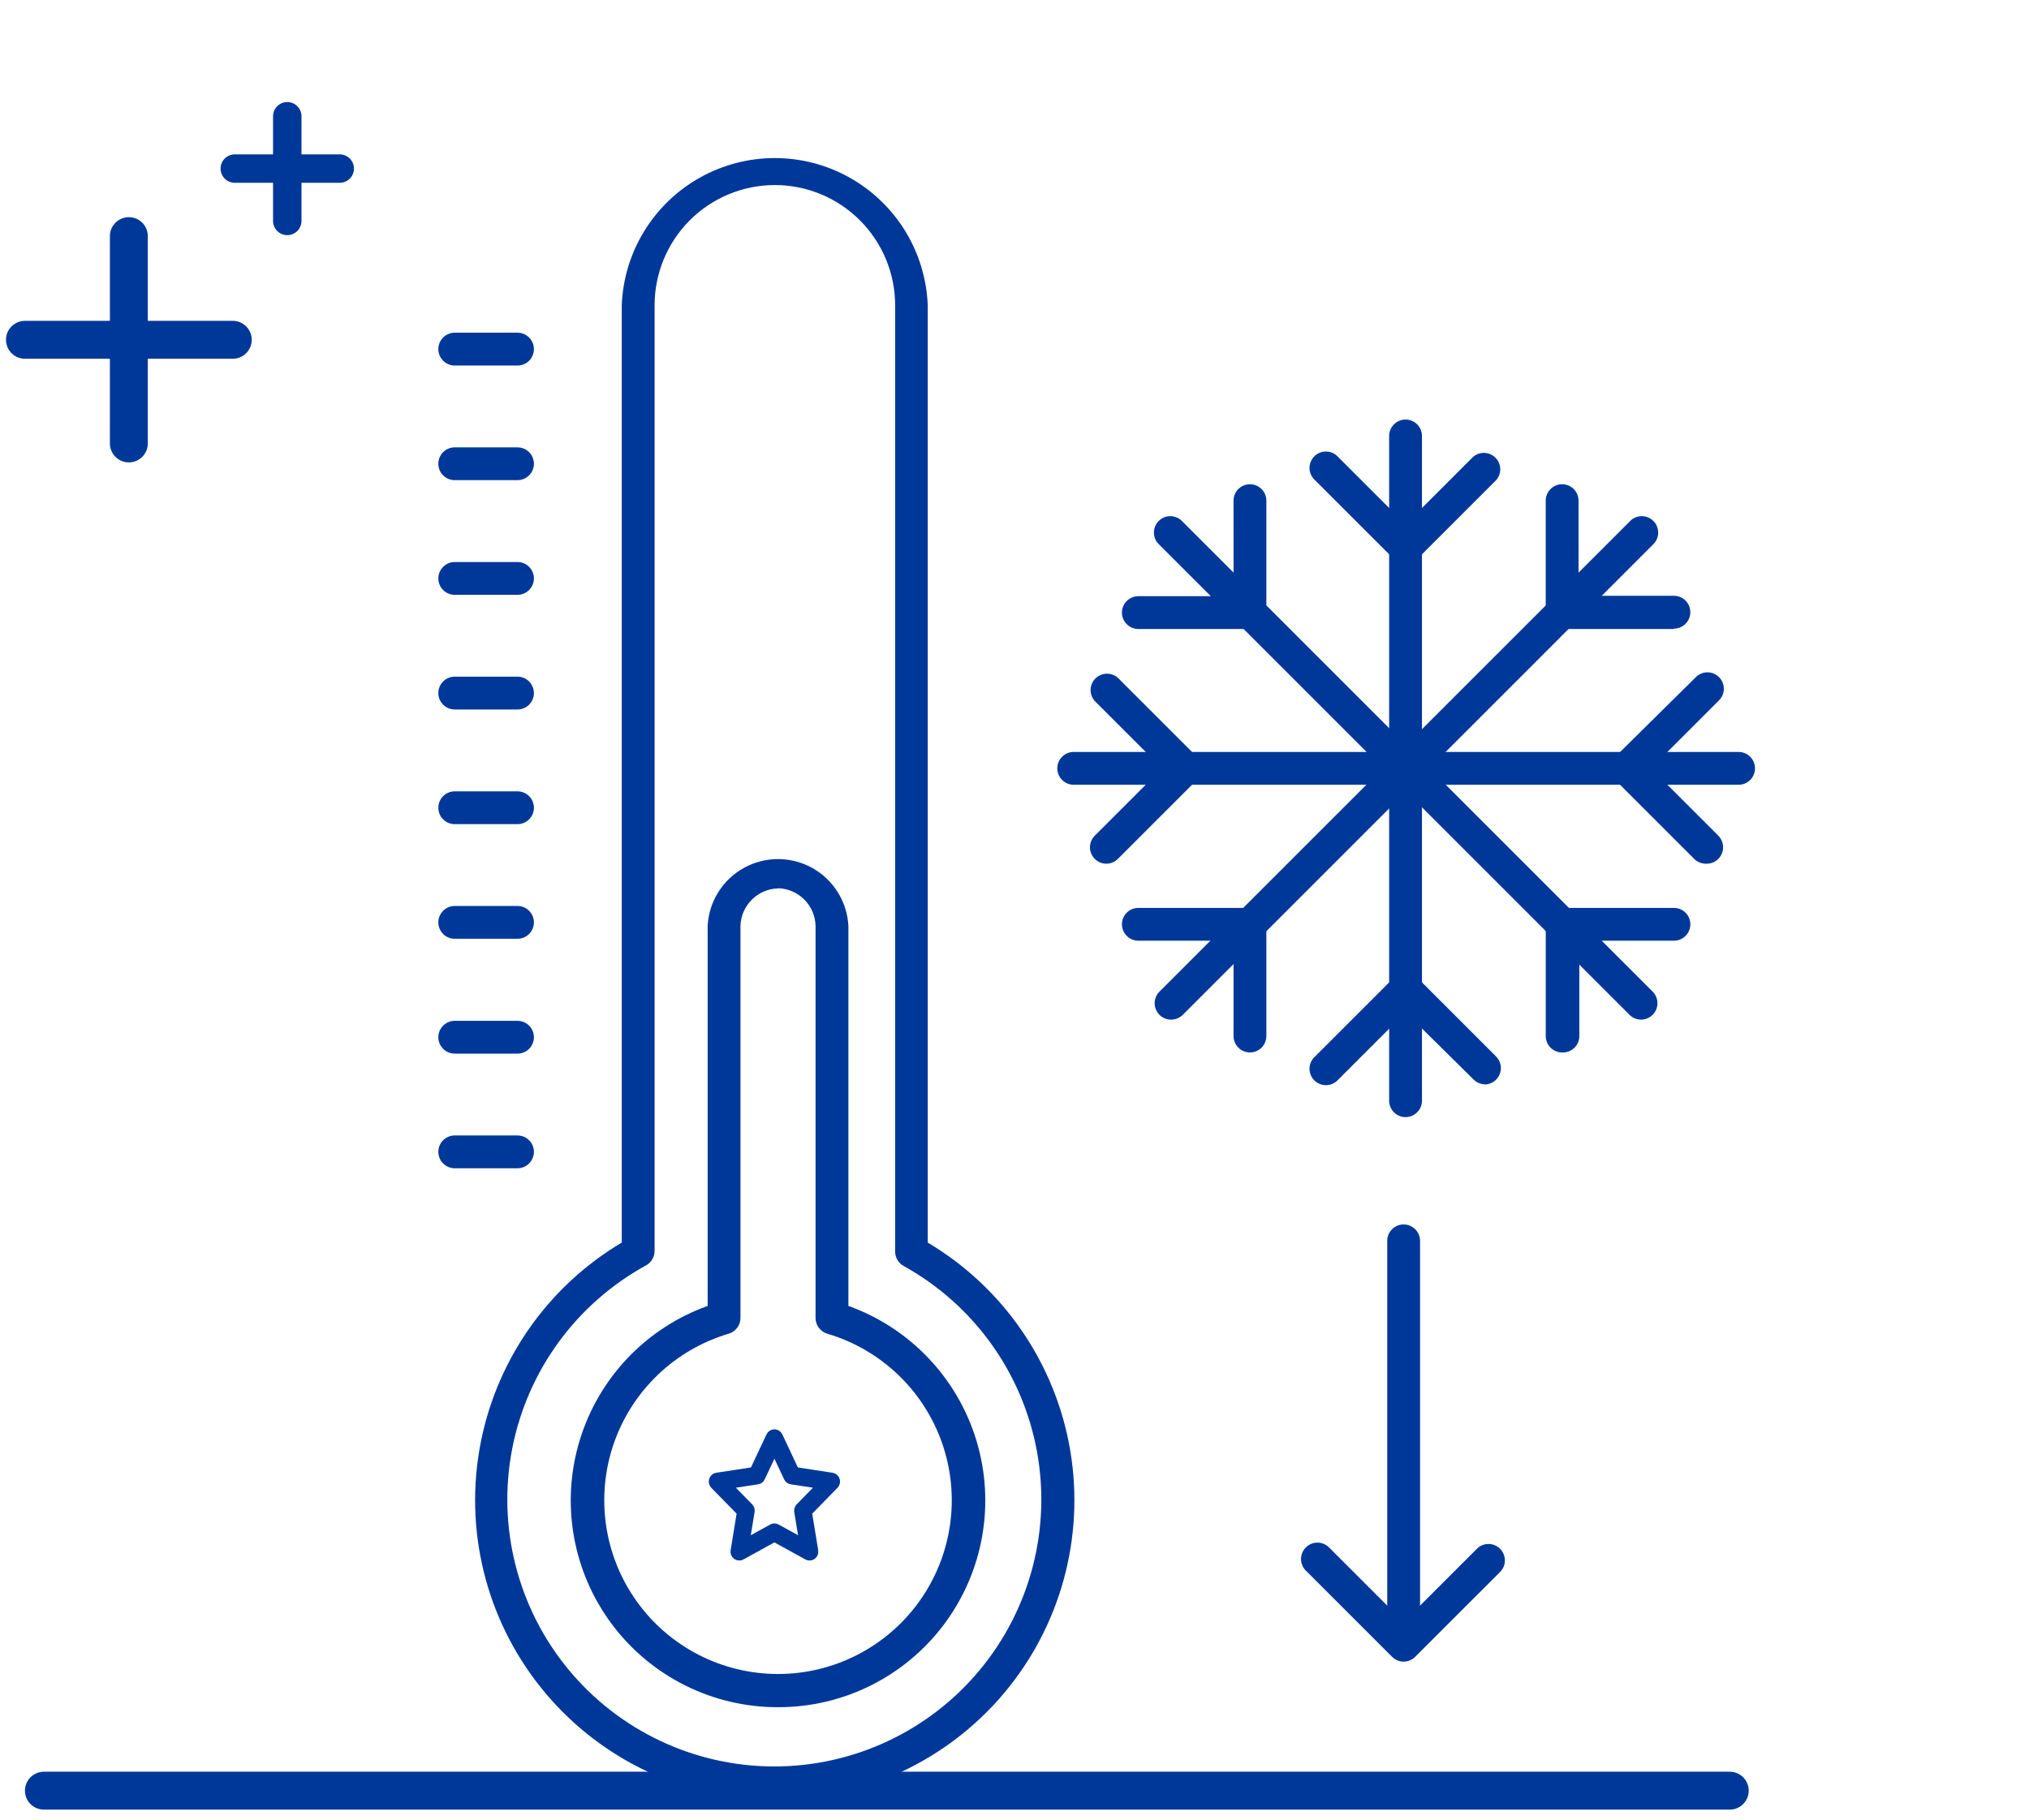
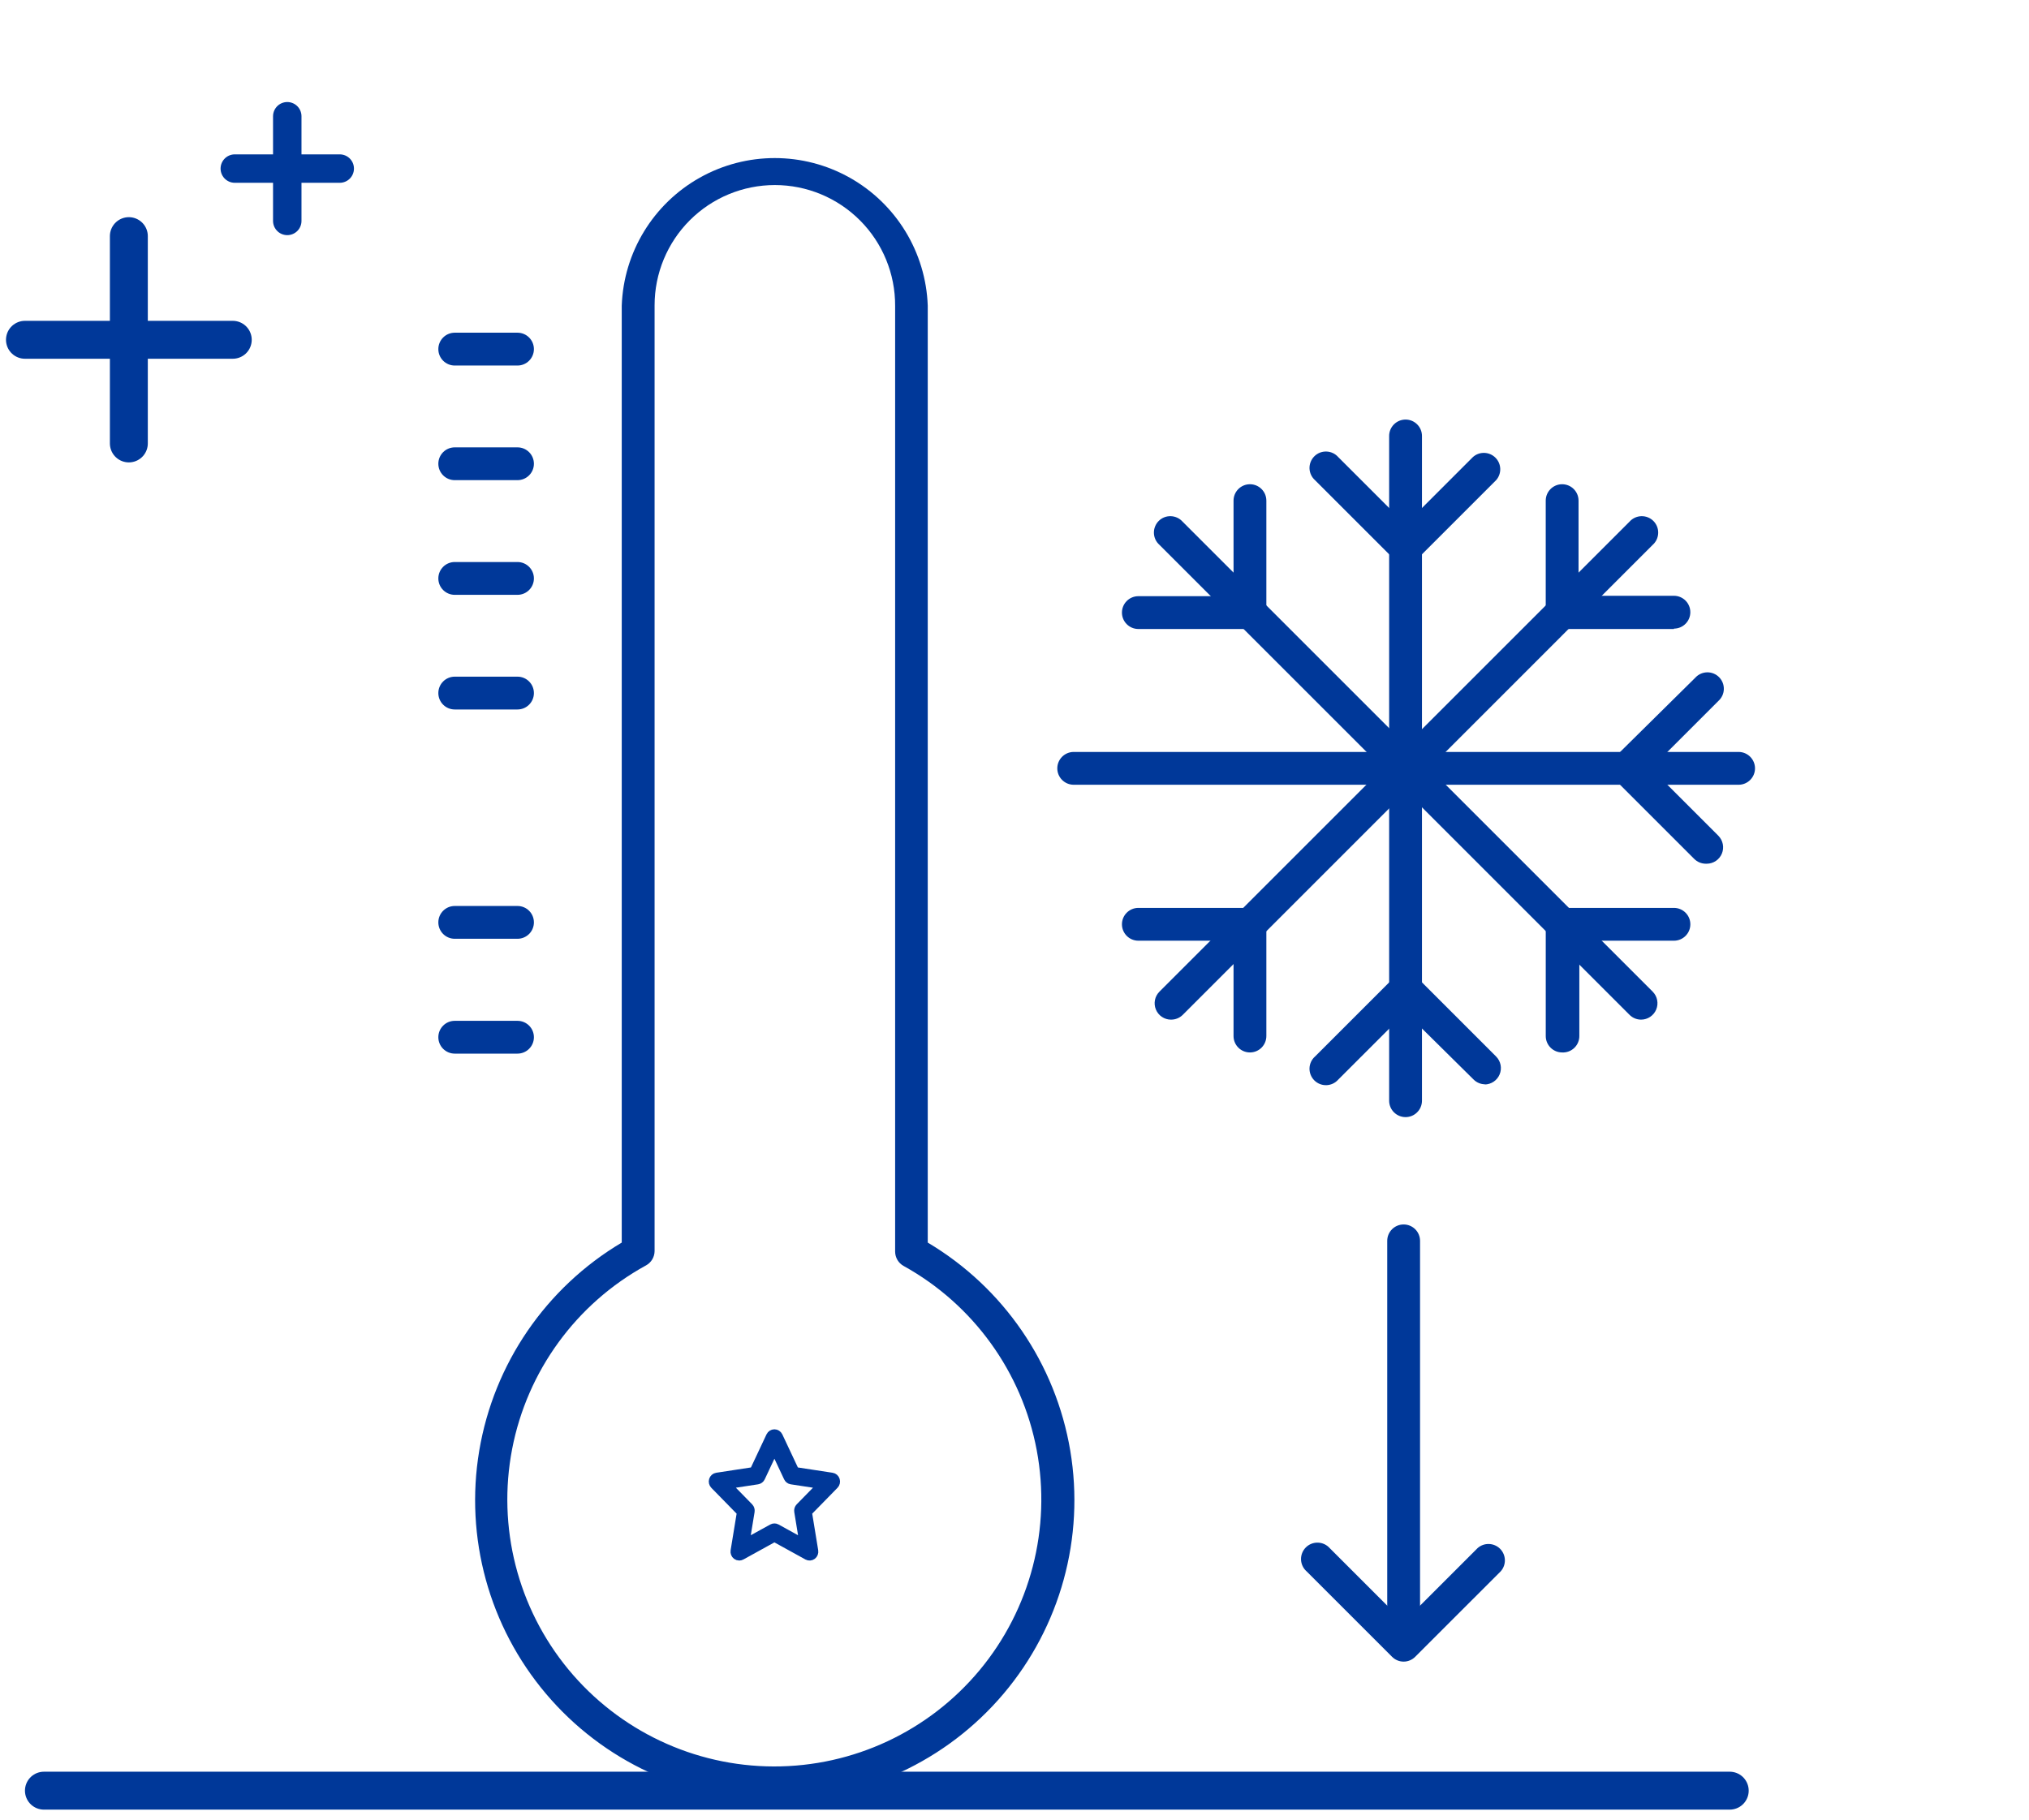
<svg xmlns="http://www.w3.org/2000/svg" width="107" height="96" viewBox="0 0 107 96" fill="none">
  <path d="M40.862 94.946C36.212 94.945 31.799 92.897 28.796 89.346C25.792 85.797 24.504 81.105 25.273 76.519C26.043 71.933 28.791 67.919 32.788 65.543V16.124C32.888 13.31 34.448 10.751 36.903 9.372C39.359 7.993 42.356 7.993 44.811 9.372C47.266 10.751 48.825 13.31 48.925 16.124V65.543C52.922 67.919 55.671 71.933 56.441 76.519C57.21 81.105 55.921 85.797 52.918 89.346C49.915 92.896 45.502 94.945 40.852 94.946H40.862ZM40.862 9.761C39.18 9.761 37.566 10.43 36.377 11.619C35.188 12.809 34.52 14.422 34.52 16.105V65.992C34.517 66.306 34.346 66.594 34.071 66.745C30.391 68.761 27.802 72.312 27.008 76.431C26.215 80.551 27.299 84.81 29.966 88.048C32.635 91.286 36.607 93.166 40.802 93.176C44.998 93.185 48.979 91.323 51.661 88.097C54.343 84.871 55.447 80.616 54.672 76.493C53.897 72.371 51.324 68.808 47.653 66.776C47.378 66.624 47.207 66.336 47.205 66.022V16.135C47.213 14.448 46.548 12.826 45.358 11.631C44.167 10.434 42.55 9.761 40.862 9.761H40.862Z" fill="#003899" />
-   <path d="M27.29 61.623H23.981C23.503 61.623 23.116 61.235 23.116 60.757C23.116 60.279 23.503 59.892 23.981 59.892H27.29C27.768 59.892 28.156 60.279 28.156 60.757C28.156 61.235 27.768 61.623 27.29 61.623Z" fill="#003899" />
  <path d="M27.29 55.576H23.981C23.503 55.576 23.116 55.189 23.116 54.711C23.116 54.233 23.503 53.846 23.981 53.846H27.29C27.768 53.846 28.156 54.233 28.156 54.711C28.156 55.189 27.768 55.576 27.29 55.576Z" fill="#003899" />
  <path d="M27.29 49.518H23.981C23.503 49.518 23.116 49.131 23.116 48.653C23.116 48.175 23.503 47.788 23.981 47.788H27.29C27.768 47.788 28.156 48.175 28.156 48.653C28.156 49.131 27.768 49.518 27.29 49.518Z" fill="#003899" />
-   <path d="M27.29 43.472H23.981C23.503 43.472 23.116 43.084 23.116 42.606C23.116 42.128 23.503 41.741 23.981 41.741H27.29C27.768 41.741 28.156 42.128 28.156 42.606C28.156 43.084 27.768 43.472 27.29 43.472Z" fill="#003899" />
  <path d="M27.29 37.423H23.981C23.503 37.423 23.116 37.036 23.116 36.558C23.116 36.08 23.503 35.692 23.981 35.692H27.29C27.768 35.692 28.156 36.08 28.156 36.558C28.156 37.036 27.768 37.423 27.29 37.423Z" fill="#003899" />
  <path d="M27.29 31.376H23.981C23.503 31.376 23.116 30.988 23.116 30.511C23.116 30.033 23.503 29.645 23.981 29.645H27.29C27.768 29.645 28.156 30.033 28.156 30.511C28.156 30.988 27.768 31.376 27.29 31.376Z" fill="#003899" />
  <path d="M27.29 25.327H23.981C23.503 25.327 23.116 24.94 23.116 24.462C23.116 23.984 23.503 23.597 23.981 23.597H27.29C27.768 23.597 28.156 23.984 28.156 24.462C28.156 24.94 27.768 25.327 27.29 25.327Z" fill="#003899" />
  <path d="M27.29 19.281H23.981C23.503 19.281 23.116 18.893 23.116 18.415C23.116 17.937 23.503 17.549 23.981 17.549H27.29C27.768 17.549 28.156 17.937 28.156 18.415C28.156 18.893 27.768 19.281 27.29 19.281Z" fill="#003899" />
-   <path d="M41.035 90.05C37.58 90.06 34.324 88.432 32.26 85.662C30.195 82.891 29.565 79.306 30.563 75.998C31.56 72.69 34.066 70.051 37.318 68.884V48.836C37.385 47.556 38.106 46.402 39.228 45.78C40.349 45.159 41.71 45.159 42.831 45.78C43.951 46.402 44.673 47.556 44.74 48.836V68.884C47.991 70.051 50.496 72.689 51.495 75.995C52.492 79.301 51.865 82.885 49.803 85.656C47.74 88.427 44.488 90.057 41.035 90.05H41.035ZM41.035 46.862C39.95 46.889 39.076 47.762 39.049 48.847V69.515C39.051 69.9 38.798 70.241 38.428 70.35C35.588 71.191 33.33 73.352 32.365 76.152C31.401 78.952 31.85 82.045 33.569 84.456C35.288 86.867 38.067 88.299 41.029 88.299C43.99 88.299 46.769 86.867 48.489 84.456C50.209 82.045 50.657 78.952 49.693 76.152C48.728 73.352 46.47 71.191 43.63 70.35C43.26 70.241 43.007 69.9 43.009 69.515V48.838C42.982 47.756 42.115 46.885 41.034 46.852L41.035 46.862Z" fill="#003899" />
  <path d="M74.021 86.232C73.543 86.232 73.156 85.845 73.156 85.367V65.452C73.156 64.974 73.543 64.587 74.021 64.587C74.499 64.587 74.887 64.974 74.887 65.452V85.367C74.887 85.596 74.795 85.817 74.633 85.978C74.471 86.141 74.251 86.232 74.021 86.232Z" fill="#003899" />
  <path d="M74.021 87.646C73.792 87.646 73.572 87.554 73.41 87.391L68.9 82.881V82.882C68.722 82.723 68.617 82.498 68.61 82.26C68.603 82.022 68.695 81.791 68.863 81.623C69.031 81.454 69.262 81.363 69.501 81.37C69.739 81.377 69.964 81.481 70.122 81.659L74.022 85.559L77.921 81.659H77.921C78.263 81.356 78.783 81.371 79.107 81.694C79.431 82.019 79.447 82.539 79.142 82.882L74.632 87.391C74.47 87.554 74.25 87.646 74.021 87.646L74.021 87.646Z" fill="#003899" />
  <path d="M74.123 29.747C73.894 29.746 73.674 29.655 73.512 29.493L69.348 25.329V25.328C69.17 25.17 69.065 24.946 69.057 24.707C69.051 24.469 69.143 24.238 69.311 24.07C69.479 23.901 69.71 23.809 69.948 23.817C70.187 23.824 70.411 23.929 70.569 24.107L74.123 27.66L77.676 24.107C78.018 23.802 78.539 23.818 78.863 24.142C79.187 24.466 79.202 24.986 78.898 25.328L74.734 29.492V29.493C74.572 29.655 74.352 29.746 74.123 29.747L74.123 29.747Z" fill="#003899" />
  <path d="M78.317 57.194C78.088 57.194 77.869 57.102 77.707 56.939L74.123 53.396L70.569 56.95C70.411 57.128 70.187 57.233 69.948 57.24C69.71 57.247 69.479 57.155 69.311 56.987C69.143 56.819 69.051 56.588 69.057 56.349C69.064 56.111 69.17 55.886 69.348 55.728L73.512 51.564C73.854 51.238 74.391 51.238 74.734 51.564L78.897 55.728C79.144 55.976 79.218 56.347 79.084 56.67C78.951 56.993 78.636 57.203 78.287 57.204L78.317 57.194Z" fill="#003899" />
  <path d="M74.123 58.925C73.645 58.925 73.257 58.537 73.257 58.059V22.996C73.257 22.518 73.645 22.131 74.123 22.131C74.601 22.131 74.988 22.518 74.988 22.996V58.059C74.988 58.289 74.897 58.509 74.734 58.671C74.573 58.834 74.352 58.925 74.123 58.925Z" fill="#003899" />
  <path d="M65.917 33.178H60.032C59.554 33.178 59.166 32.791 59.166 32.313C59.166 31.835 59.554 31.447 60.032 31.447H65.052L65.051 26.408C65.051 25.93 65.439 25.542 65.917 25.542C66.395 25.542 66.782 25.93 66.782 26.408V32.292C66.787 32.525 66.698 32.75 66.536 32.917C66.373 33.084 66.15 33.178 65.917 33.178L65.917 33.178Z" fill="#003899" />
  <path d="M82.381 55.514C81.903 55.514 81.516 55.127 81.516 54.649V48.754C81.516 48.276 81.903 47.889 82.381 47.889H88.276C88.754 47.889 89.141 48.276 89.141 48.754C89.141 49.232 88.754 49.62 88.276 49.62H83.287V54.639V54.639C83.29 54.877 83.195 55.107 83.023 55.272C82.852 55.438 82.619 55.526 82.381 55.514L82.381 55.514Z" fill="#003899" />
  <path d="M86.544 53.783C86.315 53.783 86.094 53.692 85.933 53.529L61.142 28.738C60.963 28.58 60.859 28.355 60.852 28.117C60.845 27.878 60.937 27.648 61.105 27.479C61.273 27.311 61.504 27.219 61.742 27.227C61.98 27.234 62.206 27.339 62.364 27.516L87.155 52.307C87.401 52.554 87.475 52.926 87.341 53.249C87.207 53.571 86.893 53.782 86.544 53.783L86.544 53.783Z" fill="#003899" />
  <path d="M88.275 33.178H82.38C81.902 33.178 81.515 32.791 81.515 32.313V26.408C81.515 25.93 81.902 25.542 82.38 25.542C82.858 25.542 83.245 25.93 83.245 26.408V31.427L88.275 31.426C88.753 31.426 89.14 31.814 89.14 32.292C89.14 32.77 88.753 33.158 88.275 33.158L88.275 33.178Z" fill="#003899" />
  <path d="M65.917 55.514C65.439 55.514 65.051 55.127 65.051 54.649V49.62H60.032C59.554 49.62 59.166 49.232 59.166 48.754C59.166 48.276 59.554 47.889 60.032 47.889H65.917C66.395 47.889 66.782 48.276 66.782 48.754V54.639C66.784 54.87 66.694 55.093 66.532 55.257C66.37 55.422 66.147 55.514 65.917 55.514L65.917 55.514Z" fill="#003899" />
  <path d="M61.753 53.784C61.404 53.783 61.089 53.572 60.956 53.249C60.822 52.926 60.896 52.555 61.143 52.308L85.933 27.517C86.092 27.339 86.317 27.234 86.555 27.227C86.793 27.22 87.024 27.312 87.193 27.48C87.361 27.649 87.453 27.879 87.445 28.118C87.438 28.356 87.334 28.581 87.156 28.739L62.365 53.539C62.201 53.698 61.981 53.785 61.753 53.783L61.753 53.784Z" fill="#003899" />
-   <path d="M58.342 45.559C57.993 45.558 57.678 45.347 57.545 45.024C57.411 44.702 57.484 44.33 57.732 44.082L61.285 40.529L57.732 36.976C57.427 36.633 57.443 36.113 57.766 35.789C58.09 35.465 58.611 35.45 58.953 35.754L63.117 39.918V39.918C63.453 40.256 63.453 40.802 63.117 41.14L58.953 45.304C58.791 45.466 58.572 45.558 58.342 45.559L58.342 45.559Z" fill="#003899" />
  <path d="M89.955 45.559C89.725 45.558 89.506 45.466 89.344 45.304L85.18 41.14H85.18C84.844 40.802 84.844 40.256 85.18 39.918L89.395 35.754C89.554 35.576 89.778 35.471 90.017 35.464C90.255 35.457 90.486 35.549 90.654 35.717C90.822 35.885 90.914 36.116 90.907 36.355C90.9 36.593 90.795 36.818 90.617 36.976L87.064 40.529L90.617 44.082C90.863 44.33 90.937 44.702 90.804 45.024C90.67 45.347 90.356 45.558 90.006 45.559L89.955 45.559Z" fill="#003899" />
  <path d="M91.685 41.394H56.623C56.145 41.394 55.757 41.007 55.757 40.529C55.757 40.051 56.145 39.663 56.623 39.663H91.685C92.163 39.663 92.551 40.051 92.551 40.529C92.551 41.007 92.163 41.394 91.685 41.394Z" fill="#003899" />
  <path d="M6.795 12.455V23.39M1.316 17.923H12.275" stroke="#003899" stroke-width="2" stroke-linecap="round" stroke-linejoin="round" />
  <path d="M15.149 6.132V11.653M12.382 8.892H17.916" stroke="#003899" stroke-width="1.5" stroke-linecap="round" stroke-linejoin="round" />
  <path d="M43.992 78.095C43.974 78.034 43.924 77.99 43.863 77.981L41.873 77.677L40.983 75.785C40.955 75.728 40.9 75.692 40.839 75.692C40.778 75.692 40.722 75.728 40.695 75.785L39.805 77.677L37.814 77.981C37.754 77.99 37.704 78.034 37.685 78.095C37.666 78.156 37.682 78.222 37.725 78.267L39.166 79.74L38.826 81.819C38.816 81.883 38.84 81.946 38.89 81.984C38.918 82.004 38.951 82.015 38.984 82.015C39.009 82.015 39.035 82.009 39.058 81.996L40.839 81.014L42.619 81.996C42.673 82.025 42.739 82.021 42.788 81.984C42.838 81.946 42.862 81.882 42.852 81.819L42.512 79.74L43.953 78.267C43.996 78.222 44.011 78.156 43.992 78.095ZM42.228 79.56C42.19 79.599 42.173 79.655 42.182 79.709L42.481 81.54L40.914 80.676C40.89 80.663 40.865 80.657 40.839 80.657C40.814 80.657 40.788 80.663 40.765 80.676L39.197 81.54L39.497 79.709C39.506 79.655 39.488 79.599 39.451 79.56L38.183 78.264L39.935 77.997C39.987 77.989 40.032 77.955 40.056 77.905L40.839 76.239L41.623 77.905C41.646 77.955 41.691 77.989 41.743 77.997L43.496 78.264L42.228 79.56Z" fill="#003899" stroke="#003899" stroke-width="0.6" />
  <line x1="2.316" y1="94.453" x2="91.218" y2="94.453" stroke="#003899" stroke-width="2" stroke-linecap="round" />
</svg>